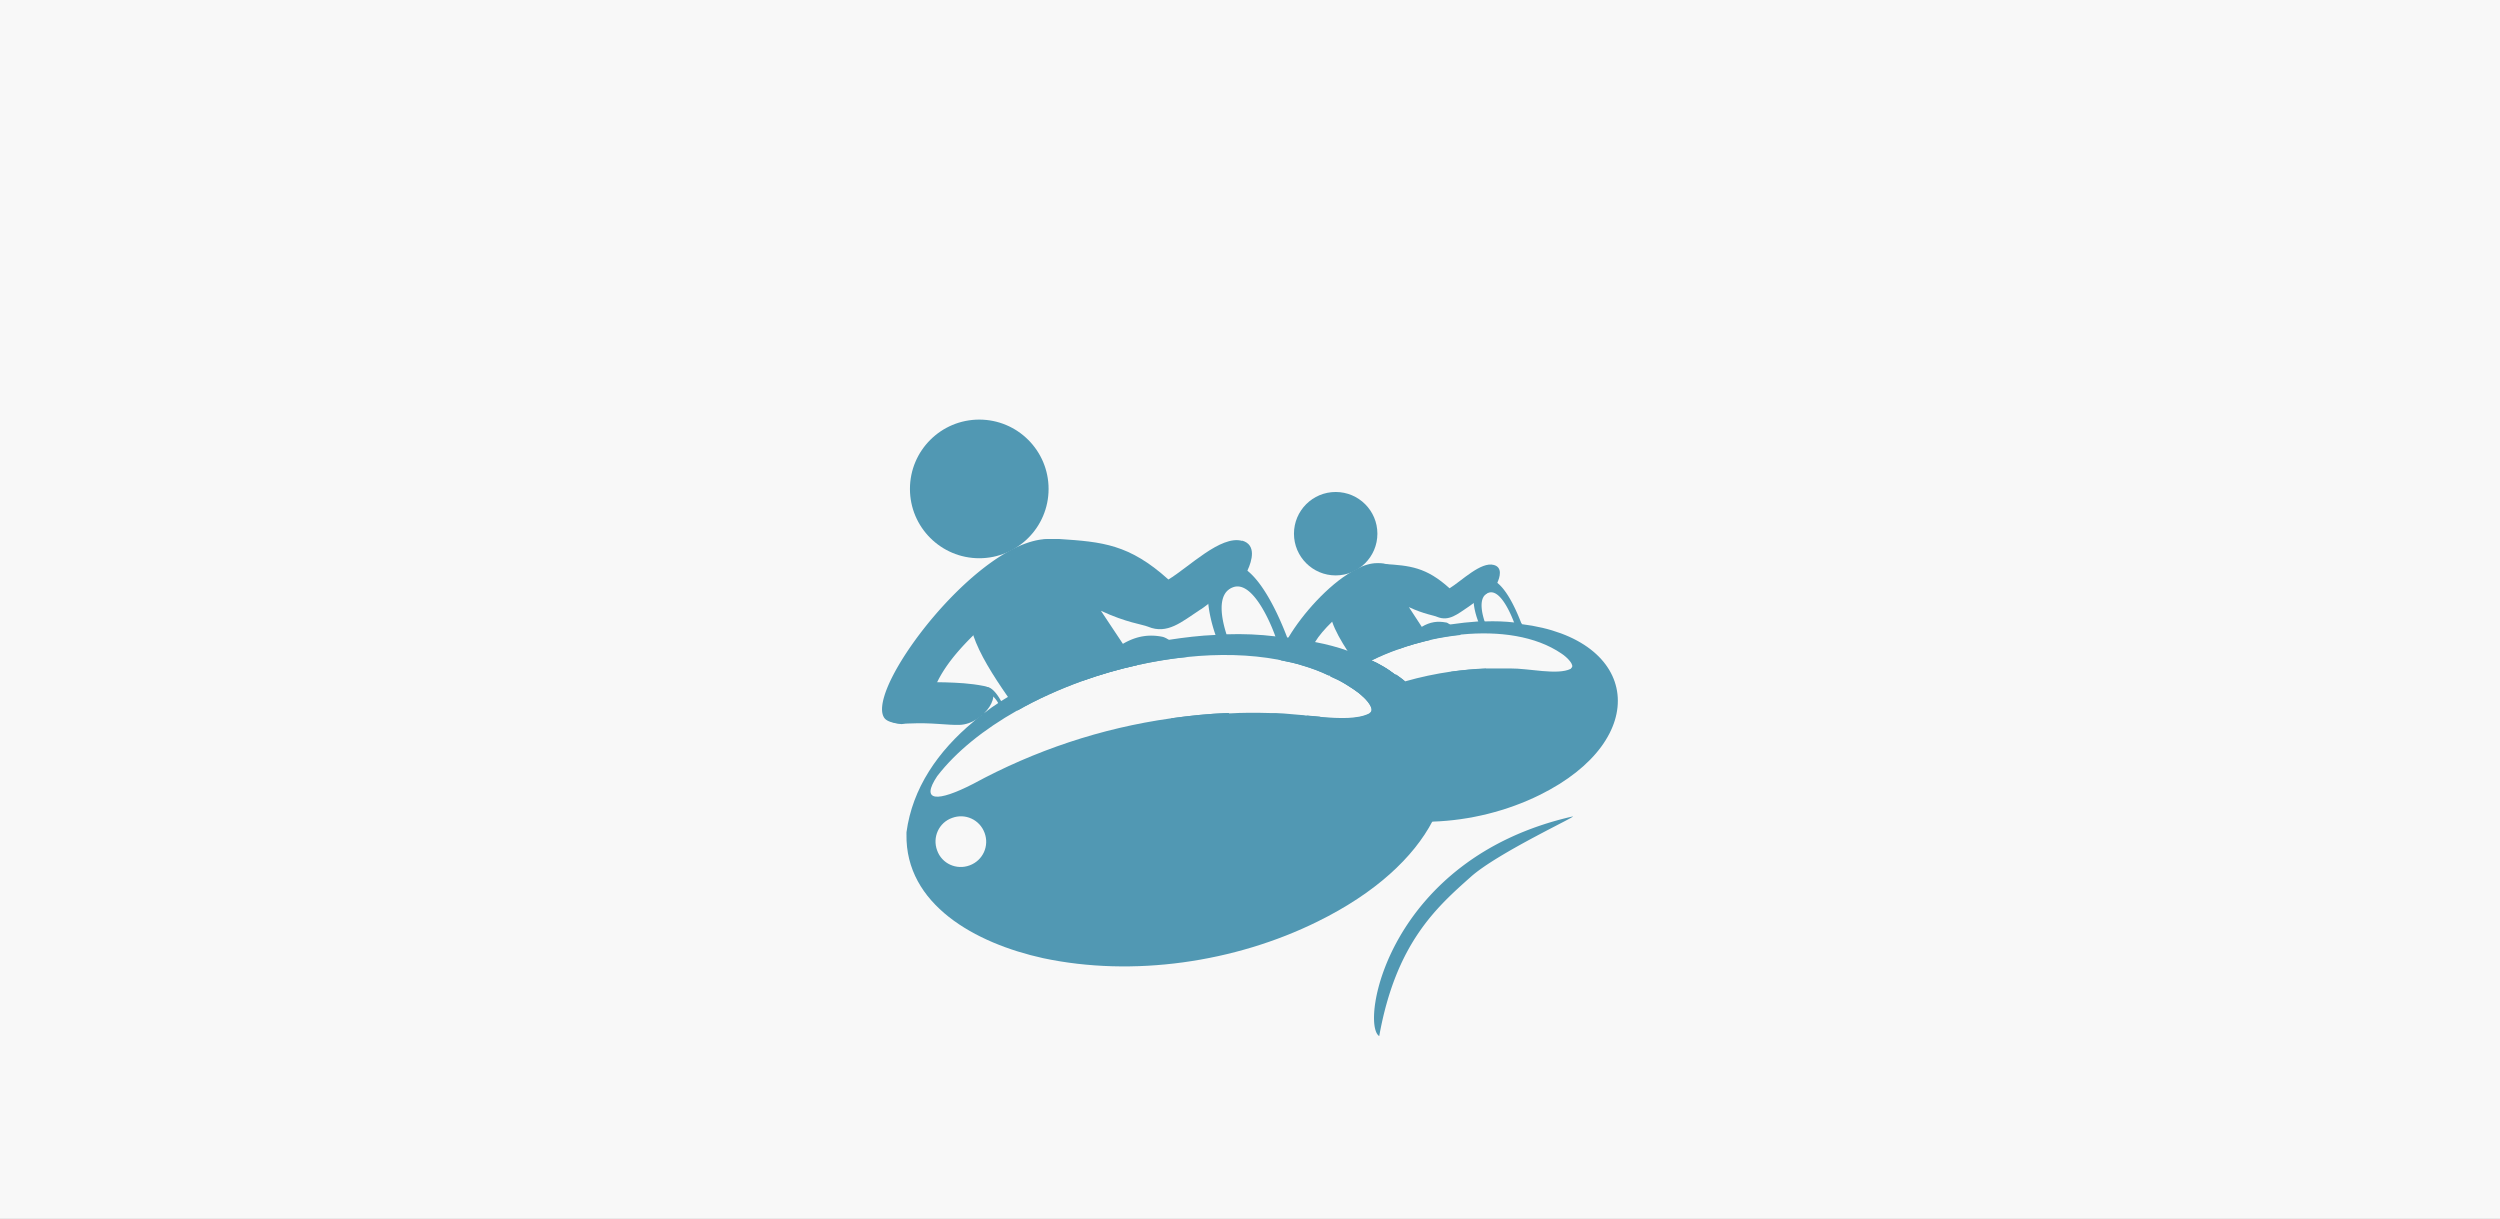
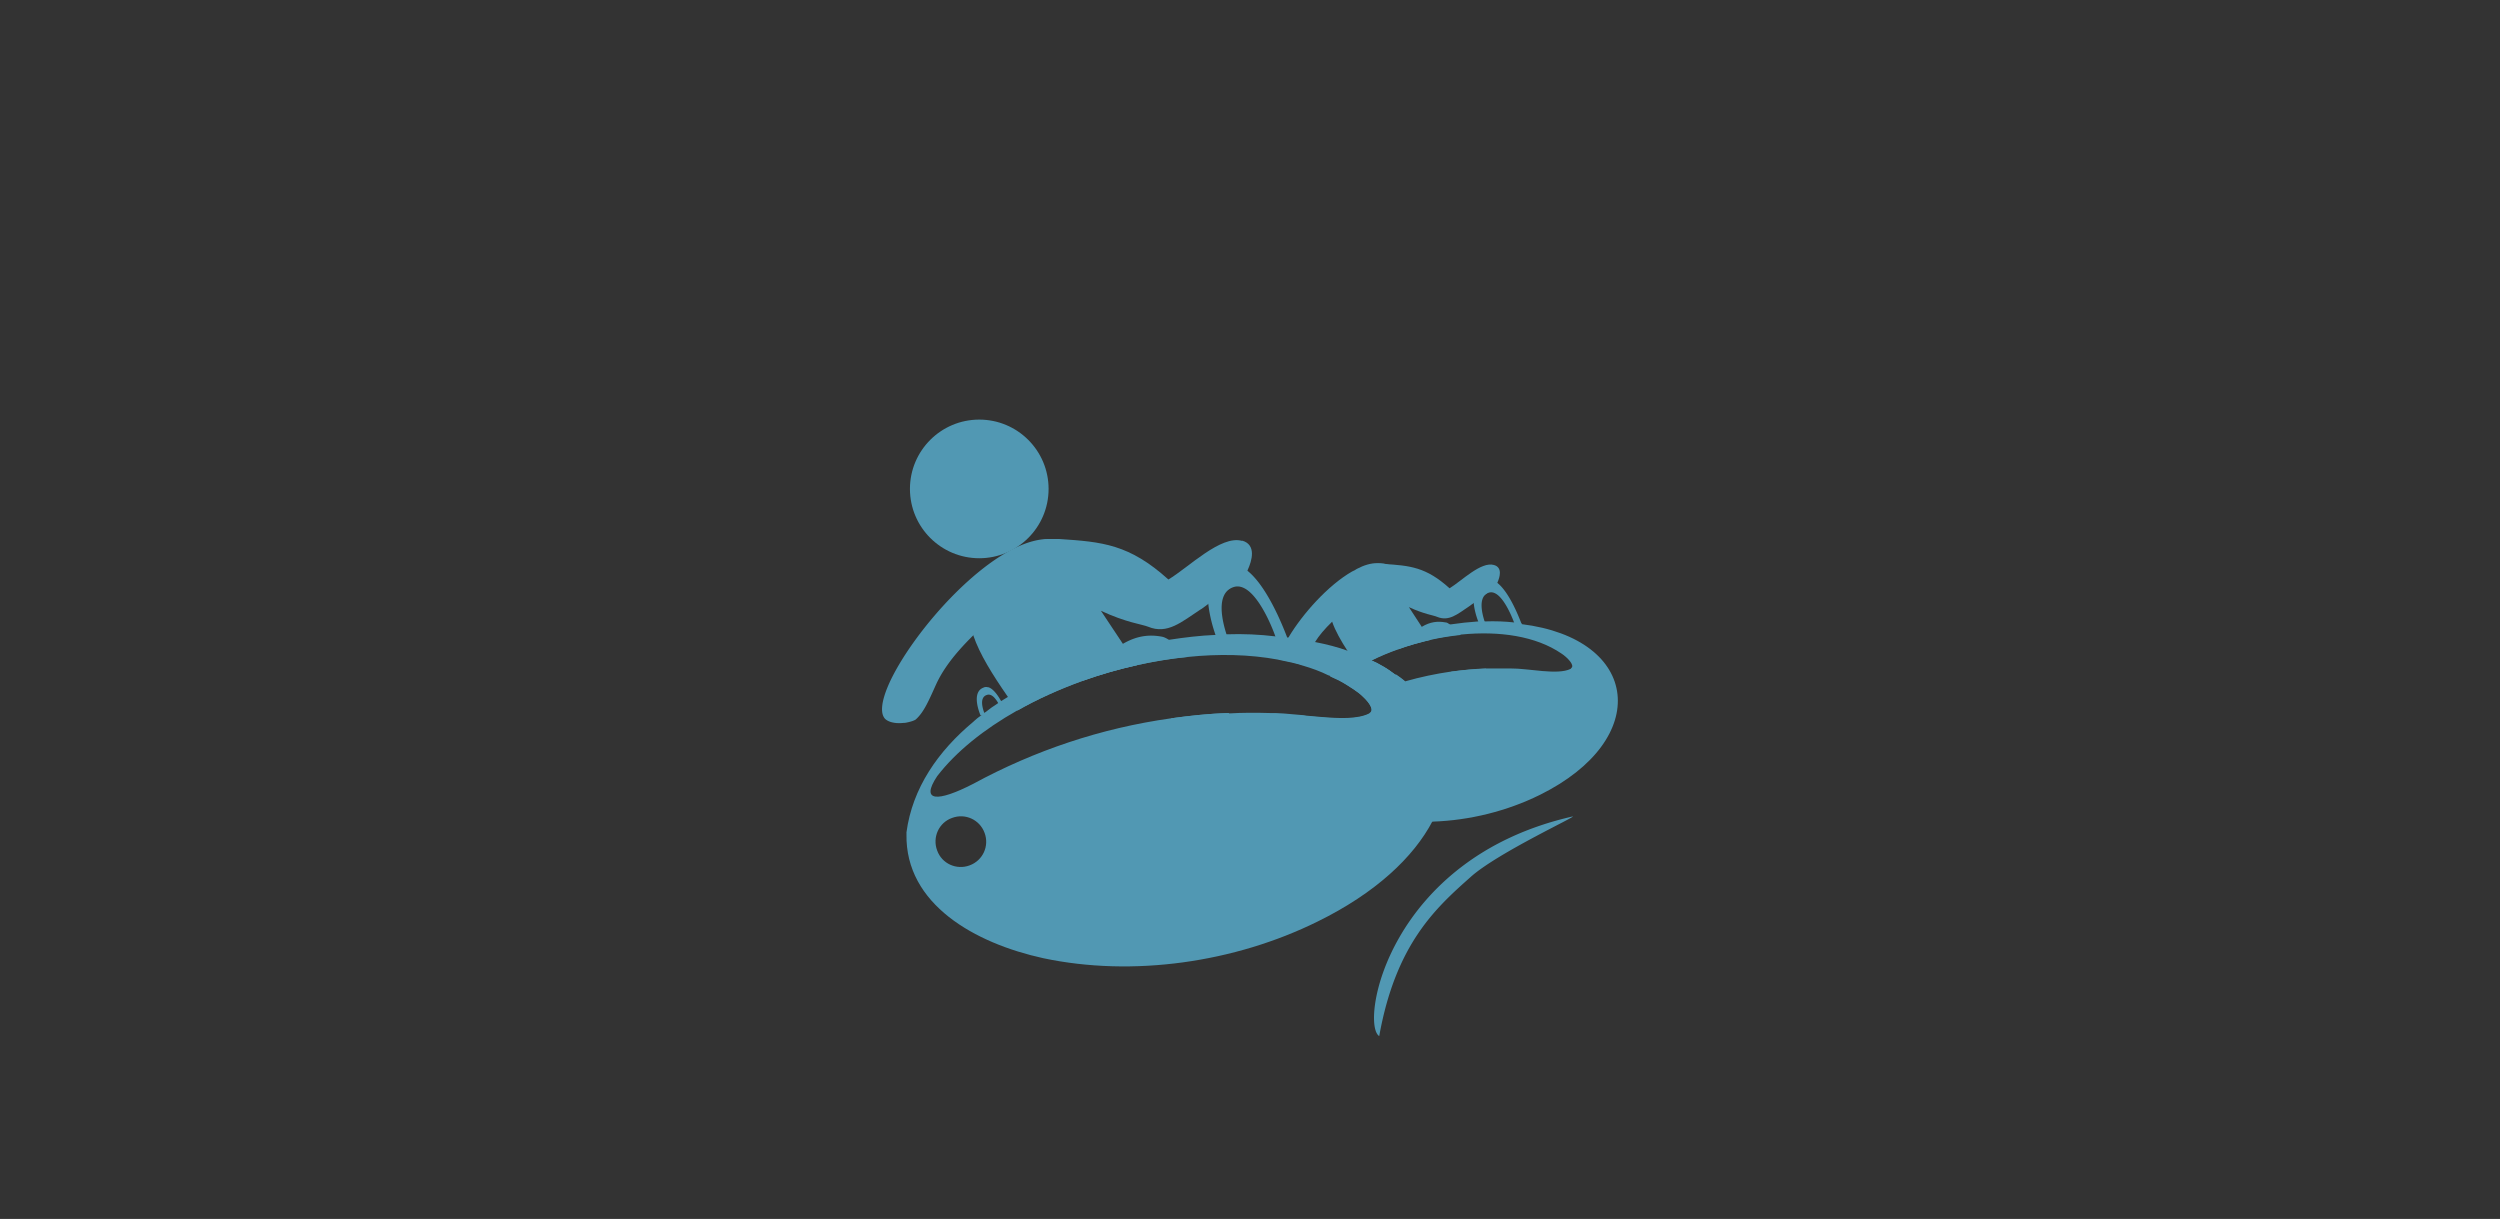
<svg xmlns="http://www.w3.org/2000/svg" viewBox="0 0 122.26 59.61">
  <rect x="0" y="0" width="122.26" height="59.61" fill="#333333" stroke="none" />
  <defs>
    <style>.cls-1{fill:#5198b3}.cls-2{fill:#f8f8f8}</style>
  </defs>
  <g id="Calque_2" data-name="Calque 2">
-     <path d="M-1295.63-1172.32H505.69V304.01h-1801.32z" class="cls-2" />
-   </g>
+     </g>
  <g id="Calque_1" data-name="Calque 1">
    <g>
      <path d="M67.64 32.61c.22.13.39.25.59.4-.58 0-1.01 0-.93-.05.08-.04.19-.17.34-.35ZM71.45 31.05c-.49.05-.99.13-1.49.24-.55.13-1.09.28-1.61.47.12-.13.24-.27.38-.42.15-.16.3-.3.43-.42.13-.11.24-.19.36-.26.43-.26.8-.29 1.18-.22.06 0 .12.04.19.09.16.1.34.28.54.51ZM73 33.43l-.63-.06-1.17-.13c-.09-.15-.17-.28-.23-.39.56-.08 1.12-.13 1.69-.15.23.38.38.66.33.73ZM68.19 27.93c.05.34-1.29.94-2.06 1.59-.38.33-.71.62-.98.88-.38.37-.65.69-.84 1-.09.13-.17.26-.23.38 0 .03-.03.04-.03.07-.13.27-.23.49-.33.68-.34-.11-.7-.19-1.07-.26l-.13-.03c.03-.12.07-.23.13-.37.05-.12.11-.23.18-.36.04-.08.09-.18.15-.28s.03-.05.04-.07c.68-1.14 1.93-2.54 3.1-3.21.08-.03.16-.08.24-.13.34-.18.68-.28.98-.28h.08c.31 0 .72.1.76.35Z" class="cls-1" />
-       <path d="M65.74 32.23c-.02.14-.11.31-.25.45 0 0 0 .02-.03.03s-.03.04-.06.06c-.07.06-.15.12-.23.16l-.02.02c-.06.03-.12.05-.18.08-.4-.19-.82-.35-1.26-.48-.34-.11-.7-.19-1.07-.26.04-.13.09-.26.17-.41.51-.06.9-.08 1.27-.08h.25c.35.02.71.03 1.14.11.04 0 .08.02.12.04 0 0 .02 0 .03.02h.02c.09.06.13.16.11.27Z" class="cls-1" />
-       <circle cx="65.32" cy="26.1" r="2.04" class="cls-1" />
      <path d="M73.06 27.63c-.63-.18-1.57.77-2.17 1.14-1.15-1.04-1.94-1.11-3.21-1.19h-.29c-.97.09-1.73.88-2.22 1.6-.21.33-.18.74-.02 1.23.15.44.43.93.76 1.44.08.13.17.26.26.38.08.13.18.27.28.4.15.2.29.39.43.59l1.35-.21c-.2-.15-.38-.28-.59-.4-.18-.11-.38-.21-.58-.3.42-.21.85-.39 1.3-.55.52-.19 1.06-.34 1.61-.47l-.33-.48-.1-.14-.64-.98c.75.35 1.22.4 1.39.48.57.23.99-.14 1.53-.5.04-.03.13-.09.25-.18.38-.28 1.03-.77 1.03-.77s.06-.08.12-.21c.13-.28.27-.76-.16-.88Z" class="cls-1" />
      <path d="M74.4 30.47c-.09-.02-.18-.03-.28-.03h-.07c-.45-.05-.93-.07-1.44-.05h-.32c-.44.03-.91.08-1.38.15-.42.07-.84.15-1.27.26-.16.04-.3.08-.46.13-.95.28-1.88.65-2.71 1.13-.1.06-.19.12-.29.18-.07.04-.13.08-.2.13l-.09.06c-.13.09-.26.18-.38.28 0 0-.02 0-.03.02-.03.02-.05.03-.08.06-.07.05-.14.1-.21.16l-.02.02c-.04.03-.08.07-.12.11.14.06.29.13.43.2.25.13.48.28.71.43.15.1.33.23.48.38.32.3.54.65.33.79l-.03.03c-.55.28-1.44.25-2.38.17l-.68-.06c-.11-.02-.23-.03-.34-.04-.18.4-.32.82-.38 1.26v.06c-.04 2.06 2.02 3.21 4.03 3.65.92.2 1.89.28 2.85.23 1.81-.06 3.64-.52 5.22-1.3 5.52-2.72 4.94-7.64-.89-8.36Zm2.43 2.22-.02.02c-.64.32-2.06-.03-2.95-.02h-1.19c-.58.02-1.14.08-1.69.15-.77.11-1.52.27-2.26.48-.14-.12-.29-.23-.44-.33h-.04c-.2-.15-.38-.28-.59-.4-.18-.11-.38-.21-.58-.3.42-.21.85-.39 1.3-.55.52-.19 1.06-.34 1.61-.47.49-.11.99-.19 1.49-.24 1.84-.18 3.63.07 4.89.93.28.18.67.58.48.71Z" class="cls-1" />
-       <path d="M64.58 35.05c-.45.18-.71.17-.68-.06l.68.06ZM68.71 33.33c-.7.19-1.39.43-2.06.73-.15-.14-.33-.28-.48-.38-.23-.16-.46-.3-.71-.43a10.32 10.32 0 0 1 1.59-.95c.2.09.4.19.58.3.22.13.39.25.59.4h.04c.15.1.3.21.44.33Z" class="cls-1" />
      <circle cx="64.78" cy="36.49" r=".75" class="cls-1" />
      <path d="M74.4 30.48c-.18-.46-.62-1.54-1.18-1.98-.21-.17-.43-.24-.67-.16-.44.17-.53.65-.48 1.14.03.34.13.67.22.91.07.21.13.34.13.34l2.06-.05s-.03-.08-.08-.2Zm-1.71.13-.09-.23c-.13-.4-.32-1.2.19-1.39.57-.21 1.09 1.02 1.25 1.44.03.09.06.14.06.14l-1.41.04ZM65.97 32.35c-.08-.17-.2-.33-.33-.38h-.02s-.02-.02-.03-.02h-.14c-.38.14-.08.82-.08.82h.04l.73-.04s-.07-.19-.17-.38Zm-.5.37v-.02c-.03-.12-.15-.45.08-.53.08-.03.14 0 .21.07.05.04.09.12.13.18.08.14.12.28.12.28l-.52.03ZM58.07 32.13a22.063 22.063 0 0 0-5.14 1.17c.18-.22.4-.44.63-.68.26-.28.5-.5.73-.69.21-.18.41-.32.6-.43.71-.42 1.33-.48 1.95-.36.09.02.2.07.32.15.26.17.58.48.91.85ZM60.64 36.07l-1.05-.09-1.94-.2a7.08 7.08 0 0 1-.38-.65c.93-.13 1.87-.23 2.82-.26.38.63.62 1.1.55 1.2ZM52.65 26.96c.08.57-2.15 1.57-3.43 2.65-1.96 1.65-2.94 2.76-3.45 3.88-.34.75-.58 1.33-.98 1.69-.07.06-.29.13-.53.17h-.03c-.12.01-.24.02-.37.01h-.02c-.22-.02-.42-.08-.55-.2-.26-.27-.18-.87.15-1.64 1.12-2.59 5.08-7.11 7.79-7.16.52-.01 1.34.14 1.41.59Z" class="cls-1" />
-       <path d="M46.94 35.45c-.58.02-1.4-.12-2.41-.07h-.03c-.13 0-.27.01-.4.03h-.02c-.24-.01-.46-.07-.59-.19-.28-.27-.17-.9.22-1.72 1.05-.12 1.8-.16 2.53-.13.58.02 1.18.04 1.89.18 1.09.21 0 1.86-1.2 1.9Z" class="cls-1" />
      <circle cx="47.89" cy="23.91" r="3.39" class="cls-1" />
      <path d="M60.74 26.45c-1.04-.29-2.6 1.29-3.6 1.89-1.92-1.73-3.23-1.84-5.33-1.98h-.52c-1.6.18-2.85 1.45-3.66 2.66-.34.53-.32 1.23-.03 2.04v.02c.31.91.94 1.92 1.69 3 .15.23.31.44.47.67.98-.56 2.05-1.04 3.18-1.45.87-.31 1.76-.57 2.67-.77l-.54-.82-.16-.23-1.07-1.61c1.24.58 2.02.66 2.31.78.94.39 1.64-.24 2.54-.83.08-.04.22-.15.42-.3.63-.46 1.72-1.27 1.72-1.27s.09-.15.18-.36c.22-.47.44-1.25-.26-1.45Z" class="cls-1" />
      <path d="M64.97 33.02s.04 0 .07.03c.04-.04.08-.08.12-.11-.06.03-.12.05-.18.08Zm0 0s.04 0 .07.03c.04-.04.08-.08.12-.11-.06.03-.12.05-.18.08Zm3.74.31c-.14-.12-.29-.23-.44-.33h-.04c-.2-.15-.38-.28-.59-.4-.18-.11-.38-.21-.58-.3-.19-.1-.38-.18-.59-.26-.18-.08-.36-.15-.55-.21-.49-.18-1.03-.32-1.6-.43-.41-.09-.83-.17-1.29-.22h-.07c-.16-.03-.32-.04-.48-.06h-.12c-.75-.09-1.55-.13-2.39-.1-.18 0-.35 0-.53.03-.74.03-1.5.12-2.28.24-.7.11-1.4.26-2.1.43-.26.07-.52.13-.77.21-1.78.51-3.51 1.24-5.01 2.16-.11.07-.22.13-.33.2-.06.03-.11.08-.16.11-.21.13-.41.28-.6.43-.03 0-.05.03-.07.05-.05.03-.09.06-.13.1-.12.08-.23.17-.34.27s-.02.02-.03.03c-1.76 1.46-3 3.27-3.29 5.42v.1c-.06 3.43 3.36 5.33 6.69 6.06 4.39.93 9.36.21 13.41-1.79 2.83-1.39 4.7-3.14 5.63-4.92 1.31-2.48.83-5.03-1.35-6.8Zm-21.29 8.99c-.64.24-1.36-.08-1.59-.73-.24-.64.08-1.36.73-1.59.64-.24 1.35.08 1.59.73.24.64-.08 1.35-.73 1.59Zm12.66-7.45c-.95.03-1.89.13-2.82.26-3.41.48-6.66 1.57-9.66 3.2-1.77.91-2.6.88-1.77-.37.93-1.21 2.3-2.3 3.91-3.21.98-.56 2.05-1.04 3.18-1.45.87-.31 1.76-.57 2.67-.77.82-.18 1.65-.33 2.47-.4 1.54-.16 3.05-.13 4.45.13l.13.03c.37.07.73.15 1.07.26.44.13.86.28 1.26.48.03 0 .04 0 .07.03.14.06.29.13.43.2.25.13.48.28.71.43.15.1.33.23.48.38.32.3.54.65.33.79l-.03.03c-.55.28-1.44.25-2.38.17L63.9 35c-.11-.02-.23-.03-.34-.04-.53-.05-1.05-.1-1.49-.09-.66-.02-1.32-.02-1.98.02Zm4.89-1.85s.04 0 .07.03c.04-.04.08-.08.12-.11-.06.03-.12.05-.18.08Zm0 0s.04 0 .07.03c.04-.04.08-.08.12-.11-.06.03-.12.05-.18.08Z" class="cls-1" />
      <path d="M62.98 31.26s-.02-.05-.03-.08c-.28-.74-1.03-2.55-1.96-3.28-.34-.28-.73-.4-1.1-.25-.73.27-.88 1.07-.8 1.88.06.56.21 1.11.35 1.51.12.34.21.57.21.57l3.17-.08h.26s-.03-.11-.1-.28Zm-2.85.15s-.07-.16-.15-.39c-.21-.66-.53-1.99.32-2.3.94-.35 1.82 1.69 2.07 2.4.07.15.1.23.1.23l-2.34.07ZM48.96 34.29c-.16-.29-.38-.6-.62-.68h-.03a.283.283 0 0 0-.22.02c-.63.24-.14 1.35-.14 1.35h.08l1.2-.06s-.11-.32-.28-.63Zm-.83.61v-.05c-.06-.17-.25-.73.12-.86.13-.05.24 0 .35.1.08.08.16.19.22.3.13.23.2.48.2.48l-.86.04v-.02ZM76.9 39.93c.36-.08-3.65 1.77-4.97 2.95-1.7 1.51-3.67 3.27-4.48 7.79-.94-.59.4-8.68 9.45-10.74Z" class="cls-1" />
    </g>
  </g>
</svg>